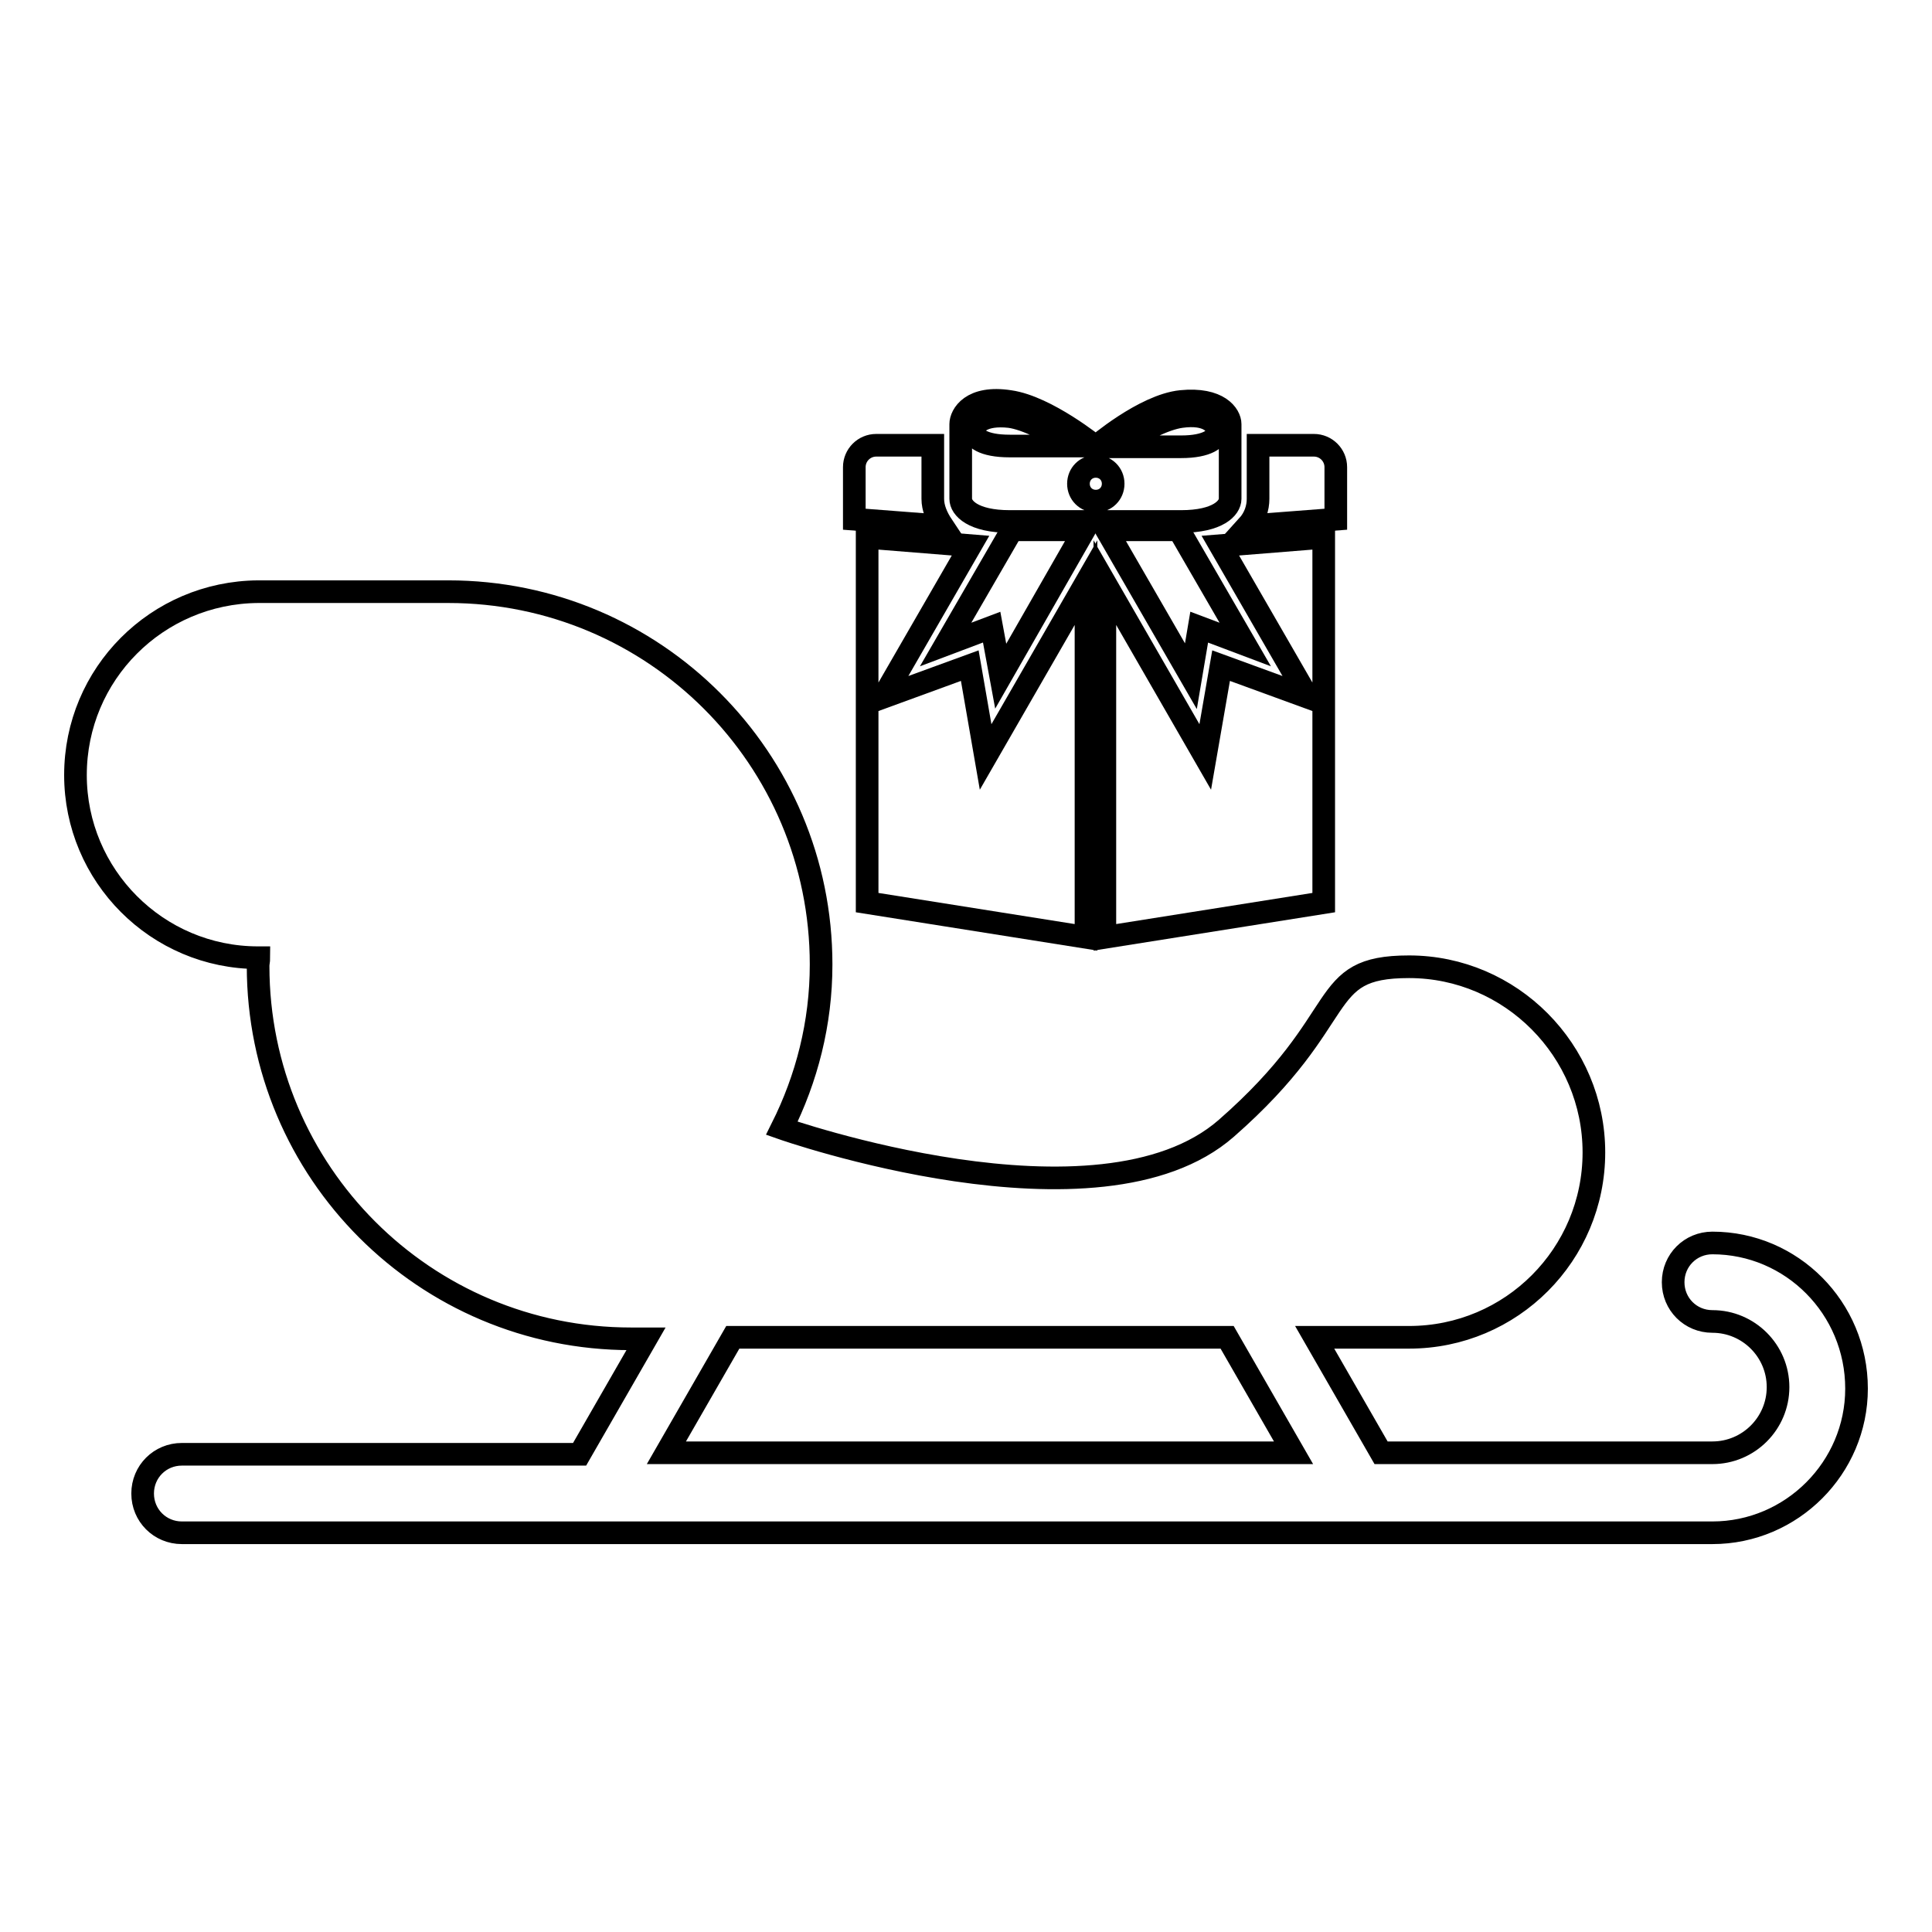
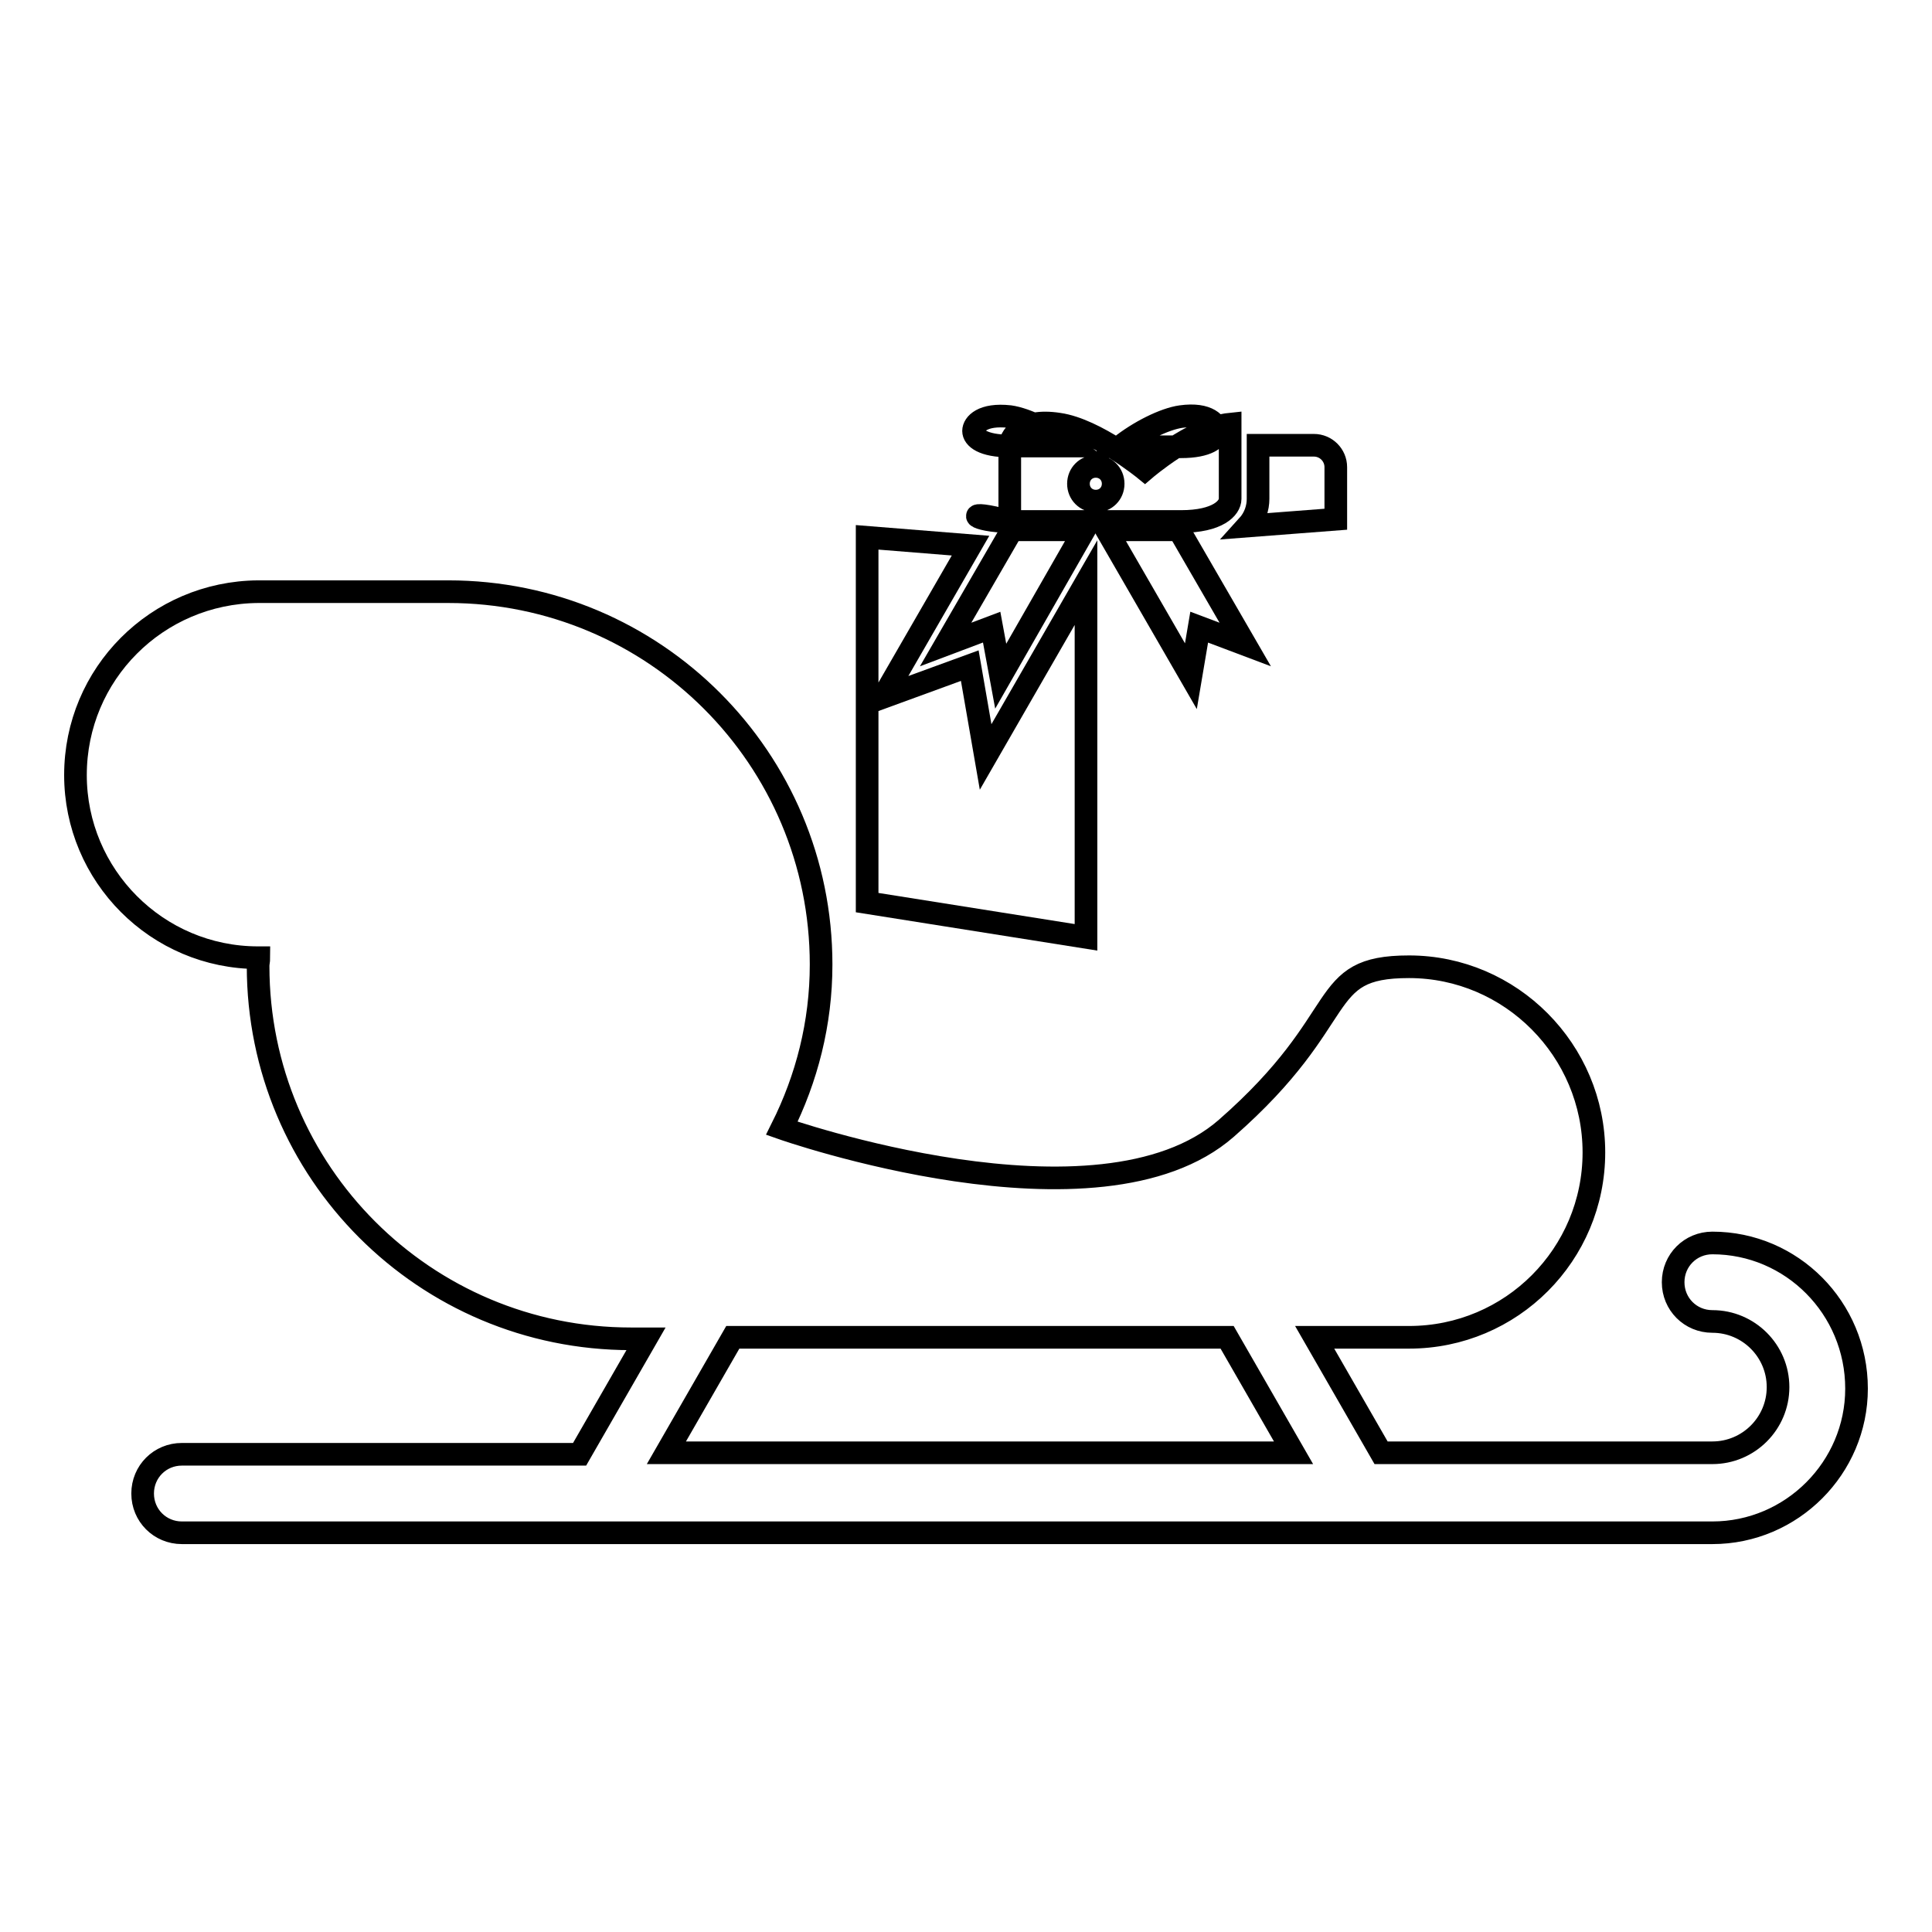
<svg xmlns="http://www.w3.org/2000/svg" version="1.1" x="0px" y="0px" viewBox="0 0 256 256" enable-background="new 0 0 256 256" xml:space="preserve">
  <g>
    <g>
      <g>
        <g>
          <path stroke-width="3" fill-opacity="0" stroke="#000000" d="M114.9 119.6L143.9 124.2 143.9 77.2 130.6 100.3 128.5 88.2 117 92.4 128.6 72.3 114.9 71.2 z" />
-           <path stroke-width="3" fill-opacity="0" stroke="#000000" d="M146.4 124.2L175.4 119.6 175.4 71.2 161.7 72.3 173.3 92.4 161.8 88.2 159.7 100.3 146.4 77.2 z" />
-           <path stroke-width="3" fill-opacity="0" stroke="#000000" d="M123.6,66.1v-7.1h-3.4h-2.4h-1.7c-1.6,0-2.9,1.3-2.9,2.9v2v2v2.9l11.7,0.9C124.1,68.5,123.6,67.3,123.6,66.1z" />
          <path stroke-width="3" fill-opacity="0" stroke="#000000" d="M132.6 89.6L143.7 70.2 134.1 70.2 125.3 85.4 131.4 83.1 z" />
          <path stroke-width="3" fill-opacity="0" stroke="#000000" d="M165 85.4L156.2 70.2 146.6 70.2 157.8 89.6 158.9 83.1 z" />
-           <path stroke-width="3" fill-opacity="0" stroke="#000000" d="M133.8,69.1c4.9,0,11.4,0,11.4,0s6.4,0,11.3,0s6.5-1.8,6.5-3v-9.9c0-1.2-1.5-3.5-6.5-3c-4.9,0.5-11.3,6-11.3,6s-6.5-5.3-11.4-6c-5.1-0.8-6.5,1.8-6.5,3v9.9C127.3,67.3,128.9,69.1,133.8,69.1z M156.5,55.2c3.6-0.5,4.8,1,4.8,2c0,0.9-1.3,2-4.8,2h-8.1C150.9,57.2,154.3,55.5,156.5,55.2z M145.2,61.8c1.3,0,2.3,1,2.3,2.3c0,1.3-1,2.3-2.3,2.3s-2.3-1-2.3-2.3C142.9,62.8,143.9,61.8,145.2,61.8z M133.8,55.2c2.2,0.3,5.6,2,8.1,3.9h-8.1c-3.6,0-4.8-1.1-4.8-2C129,56.2,130.2,54.8,133.8,55.2z" />
+           <path stroke-width="3" fill-opacity="0" stroke="#000000" d="M133.8,69.1c4.9,0,11.4,0,11.4,0s6.4,0,11.3,0s6.5-1.8,6.5-3v-9.9c-4.9,0.5-11.3,6-11.3,6s-6.5-5.3-11.4-6c-5.1-0.8-6.5,1.8-6.5,3v9.9C127.3,67.3,128.9,69.1,133.8,69.1z M156.5,55.2c3.6-0.5,4.8,1,4.8,2c0,0.9-1.3,2-4.8,2h-8.1C150.9,57.2,154.3,55.5,156.5,55.2z M145.2,61.8c1.3,0,2.3,1,2.3,2.3c0,1.3-1,2.3-2.3,2.3s-2.3-1-2.3-2.3C142.9,62.8,143.9,61.8,145.2,61.8z M133.8,55.2c2.2,0.3,5.6,2,8.1,3.9h-8.1c-3.6,0-4.8-1.1-4.8-2C129,56.2,130.2,54.8,133.8,55.2z" />
          <path stroke-width="3" fill-opacity="0" stroke="#000000" d="M177,65.9v-2v-2c0-1.6-1.3-2.9-2.9-2.9h-2.3h-1.7h-3.4v7.1c0,1.2-0.4,2.5-1.4,3.6l11.7-0.9V65.9L177,65.9z" />
          <path stroke-width="3" fill-opacity="0" stroke="#000000" d="M226.9,164.7c-2.9,0-5.2,2.3-5.2,5.2s2.3,5.2,5.2,5.2c4.8,0,8.7,3.9,8.7,8.7c0,4.8-3.9,8.7-8.7,8.7H183l-8.8-15.3h12.5c13.6,0,24.5-11,24.5-24.5s-11-24.6-24.5-24.6c-12.5,0-7.3,6.6-24.2,21.4c-16.9,14.8-58.9,0-58.9,0c3.3-6.6,5.2-13.9,5.2-21.7c0-27.3-22.1-49.4-49.4-49.4H34.2C20.8,78.5,10,89.3,10,102.7c0,13.3,10.8,24.2,24.2,24.2c0,0,0.1,0,0.1,0c0,0.4-0.1,0.7-0.1,1.1c0,27.3,22.1,49.4,49.4,49.4h2l-8.8,15.3H24.1c-2.9,0-5.2,2.3-5.2,5.2c0,2.9,2.3,5.2,5.2,5.2h202.8c10.5,0,19.1-8.6,19.1-19.1C246,173.3,237.4,164.7,226.9,164.7z M88.3,192.5l8.8-15.3h65.5l8.8,15.3H88.3z" />
        </g>
      </g>
      <g />
      <g />
      <g />
      <g />
      <g />
      <g />
      <g />
      <g />
      <g />
      <g />
      <g />
      <g />
      <g />
      <g />
      <g />
    </g>
  </g>
</svg>